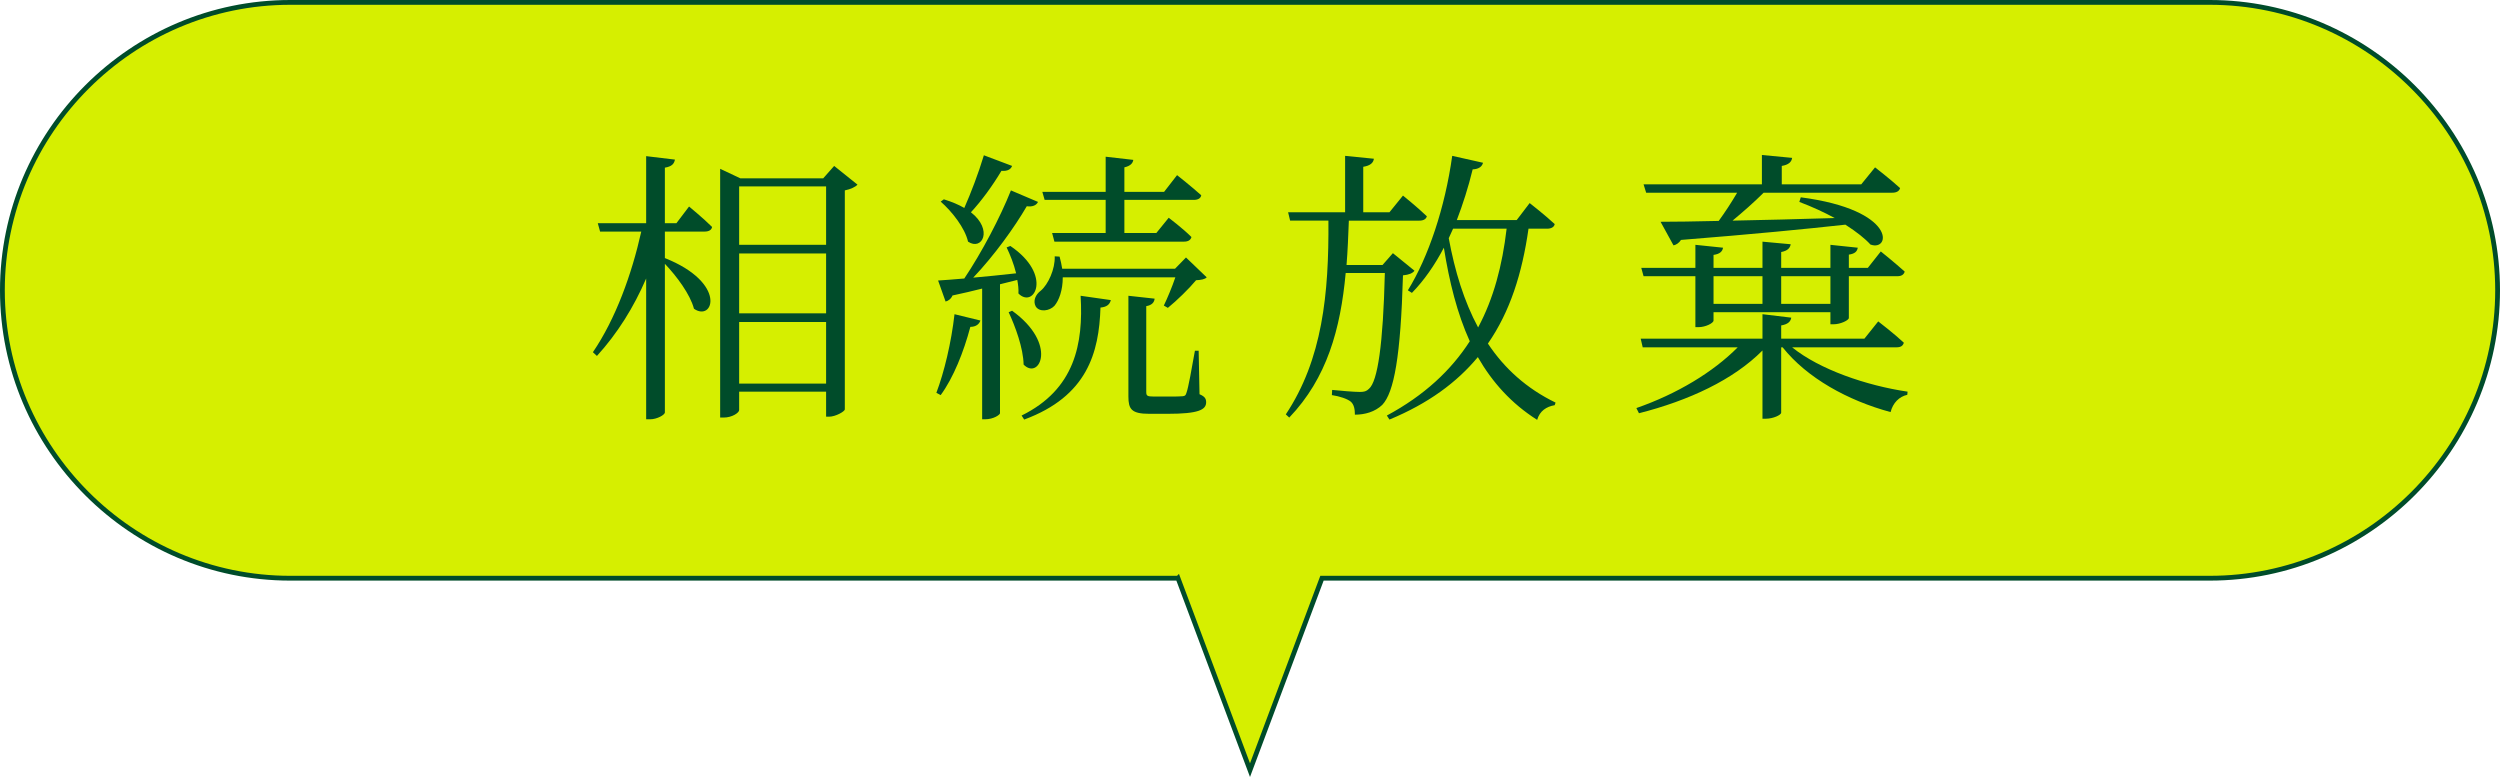
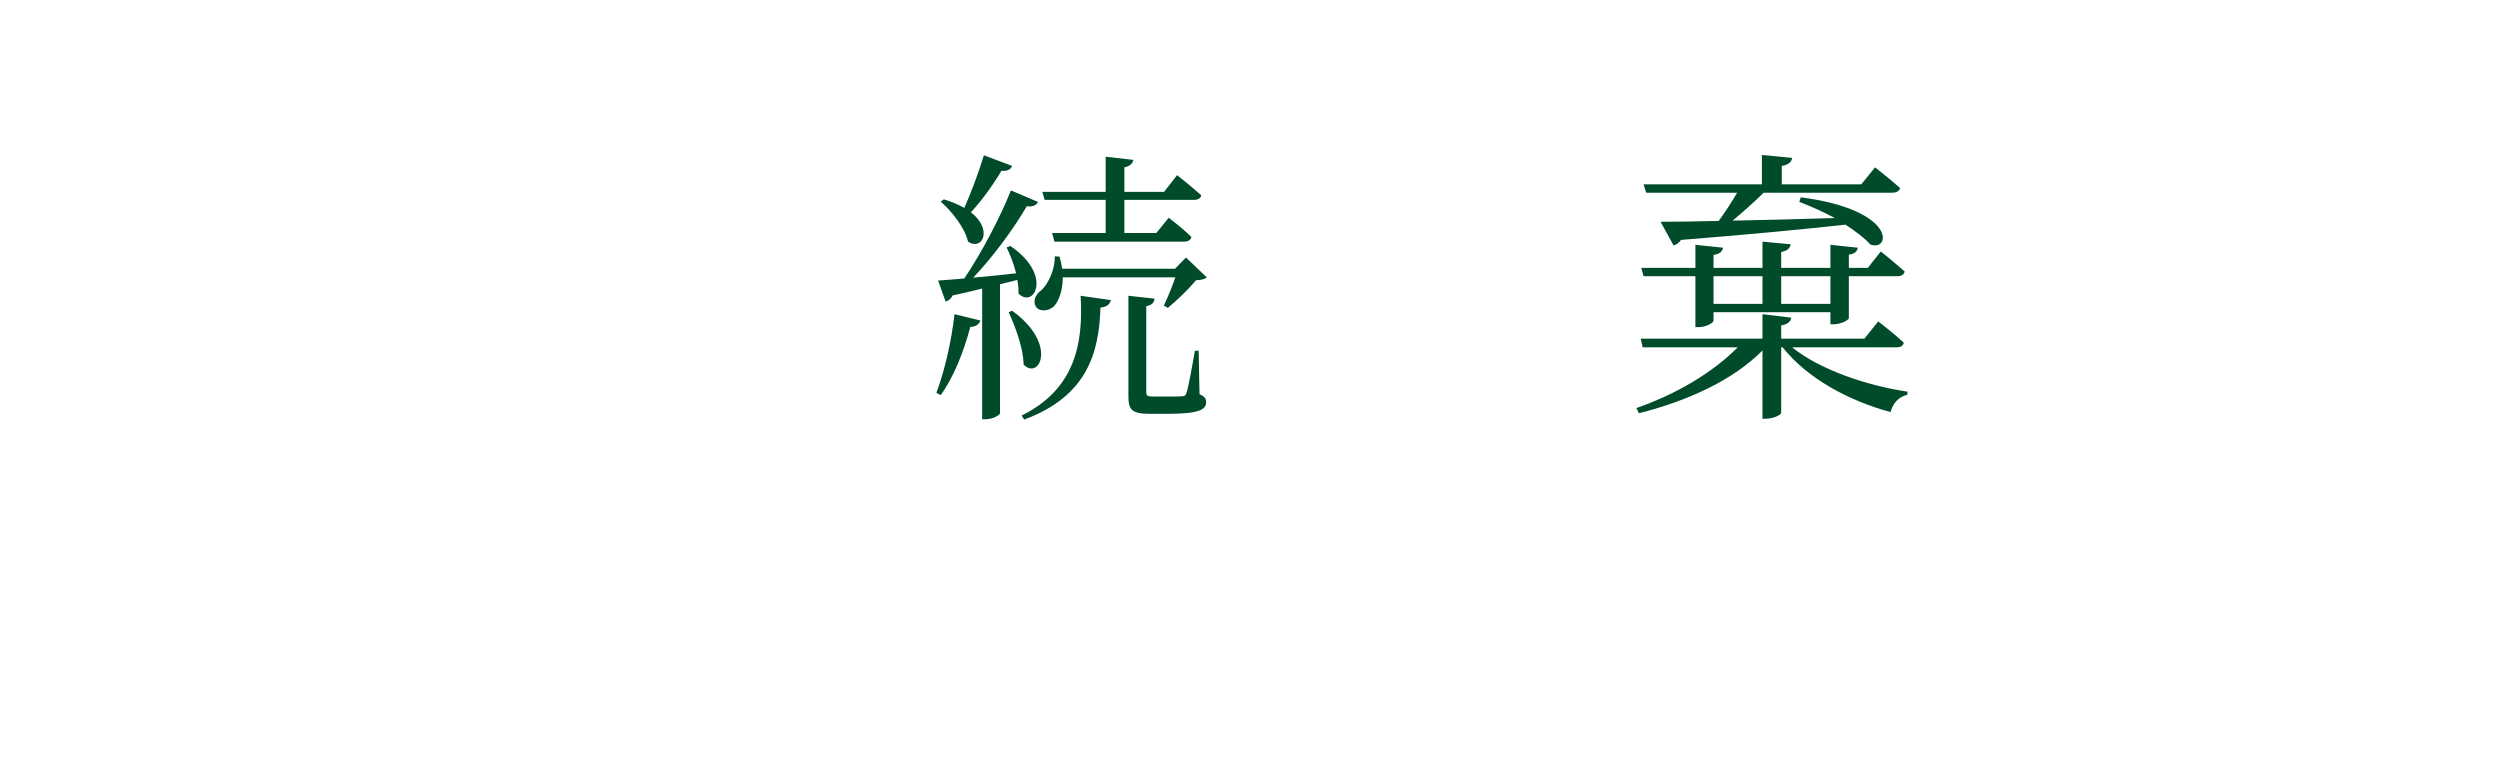
<svg xmlns="http://www.w3.org/2000/svg" id="_レイヤー_2" data-name="レイヤー 2" viewBox="0 0 260.5 80.96">
  <defs>
    <style>
      .cls-1 {
        fill: #004c2a;
      }

      .cls-2 {
        fill: #d6ef00;
      }

      .cls-3 {
        fill: none;
        stroke: #004c2a;
        stroke-miterlimit: 10;
        stroke-width: .5px;
      }
    </style>
  </defs>
  <g id="_レイアウト" data-name="レイアウト">
    <g>
      <g>
-         <path class="cls-2" d="m122.75,60.25H30.25C13.75,60.25.25,46.75.25,30.25H.25C.25,13.75,13.75.25,30.25.25h200c16.5,0,30,13.5,30,30h0c0,16.5-13.5,30-30,30h-92.5l-7.5,20-7.5-20Z" />
-         <path class="cls-3" d="m122.75,60.25H30.25C13.75,60.25.25,46.75.25,30.25H.25C.25,13.75,13.75.25,30.25.25h200c16.5,0,30,13.5,30,30h0c0,16.5-13.5,30-30,30h-92.5l-7.5,20-7.5-20Z" />
-       </g>
+         </g>
      <g>
-         <path class="cls-1" d="m71.8,21.52s1.5,1.23,2.4,2.13c-.06.33-.36.48-.78.48h-4.14v2.76c6.54,2.61,5.04,6.69,3.03,5.28-.39-1.5-1.8-3.39-3.03-4.68v15.48c0,.27-.84.72-1.53.72h-.42v-14.67c-1.29,3-3,5.73-5.13,8.07l-.42-.39c2.37-3.48,4.05-8.13,5.04-12.57h-4.29l-.24-.87h5.04v-6.99l3,.36c-.09.45-.33.72-1.05.84v5.79h1.2l1.32-1.74Zm17.55-2.28c-.21.24-.72.48-1.32.6v22.83c-.03.21-.96.75-1.65.75h-.3v-2.61h-9.06v1.92c0,.27-.72.78-1.62.78h-.36v-25.92l2.1.99h8.64l1.14-1.29,2.43,1.95Zm-12.33.18v6.09h9.06v-6.09h-9.06Zm0,6.99v6.24h9.06v-6.24h-9.06Zm9.06,13.56v-6.42h-9.06v6.42h9.06Z" />
        <path class="cls-1" d="m97.57,40.93c.81-2.13,1.56-5.25,1.89-8.19l2.7.66c-.12.36-.45.66-1.05.66-.69,2.61-1.77,5.31-3.09,7.11l-.45-.24Zm6.63-11.31v13.44c0,.15-.66.63-1.56.63h-.3v-13.62c-.93.24-1.98.48-3.09.72-.15.36-.45.57-.72.63l-.78-2.19c.63-.03,1.59-.12,2.73-.21,1.83-2.73,3.75-6.39,4.86-9.18l2.82,1.2c-.15.33-.54.54-1.17.45-1.29,2.22-3.39,5.13-5.58,7.44,1.35-.12,2.88-.27,4.47-.45-.24-.99-.63-1.95-.99-2.7l.39-.15c4.47,3.03,2.46,6.6.84,4.95.03-.45-.03-.93-.12-1.41l-1.8.45Zm1.26-12.33c-.12.33-.45.57-1.11.51-.93,1.56-2.07,3.12-3.18,4.32,2.34,1.83,1.17,4.05-.3,3.06-.33-1.44-1.68-3.15-2.85-4.17l.33-.24c.87.27,1.56.57,2.13.9.69-1.56,1.47-3.6,2.04-5.49l2.94,1.11Zm0,15.09c4.8,3.45,2.85,7.29,1.2,5.61-.03-1.71-.87-3.99-1.56-5.46l.36-.15Zm.99,10.92c5.55-2.73,6.45-7.47,6.15-12.48l3.15.45c-.12.48-.45.72-1.08.78-.15,4.71-1.38,9.24-7.95,11.67l-.27-.42Zm4.29-14.4c0,1.35-.39,2.4-.87,2.97-.51.54-1.56.69-1.95.06-.3-.57-.03-1.23.54-1.65.75-.63,1.5-2.25,1.44-3.57l.51.03c.12.45.21.87.27,1.26h11.76l1.14-1.17,2.16,2.07c-.21.21-.57.27-1.11.3-.72.87-2.01,2.13-2.94,2.88l-.42-.24c.36-.75.87-1.95,1.2-2.94h-11.73Zm-2.13-8.91h6.6v-3.66l2.88.33c-.06.36-.3.63-.93.78v2.55h4.14l1.35-1.74s1.56,1.23,2.52,2.1c-.06.33-.36.48-.78.48h-7.23v3.45h3.33l1.29-1.59s1.47,1.11,2.37,2.01c-.09.33-.36.48-.78.48h-13.5l-.24-.9h5.58v-3.45h-6.36l-.24-.84Zm16.38,21.09c.57.24.69.48.69.84,0,.78-.81,1.2-3.99,1.2h-1.95c-1.86,0-2.16-.51-2.16-1.8v-10.5l2.73.3c-.03.39-.3.69-.87.78v8.94c0,.39.09.48.75.48h1.53c.75,0,1.26,0,1.5-.03.24-.03.33-.06.42-.39.18-.48.54-2.49.87-4.35h.39l.09,4.53Z" />
-         <path class="cls-1" d="m147.39,28.21c-.21.27-.57.42-1.2.48-.24,8.43-.93,12.21-2.16,13.5-.75.72-1.8,1.02-2.85,1.02,0-.57-.09-1.05-.42-1.35-.36-.3-1.17-.57-1.98-.69l.03-.54c.87.09,2.31.21,2.88.21.45,0,.69-.06.96-.33.9-.78,1.47-4.59,1.65-12.06h-4.08c-.54,5.85-1.95,10.95-5.88,15.06l-.36-.33c3.81-5.73,4.5-12.54,4.44-20.19h-3.99l-.21-.87h5.94v-5.88l3,.3c-.06.42-.36.72-1.11.84v4.74h2.73l1.41-1.74s1.53,1.23,2.49,2.16c-.09.3-.36.45-.78.45h-7.35c-.06,1.59-.12,3.12-.24,4.62h3.75l1.08-1.23,2.25,1.83Zm11.88-4.38c-.66,4.65-1.92,8.64-4.23,11.97,1.71,2.58,4.02,4.68,7.05,6.15l-.09.27c-.87.15-1.56.6-1.83,1.53-2.7-1.71-4.68-3.93-6.18-6.54-2.19,2.64-5.16,4.83-9.21,6.51l-.27-.42c3.9-2.1,6.69-4.71,8.64-7.74-1.32-2.91-2.13-6.18-2.7-9.75-.96,1.83-2.07,3.42-3.33,4.71l-.42-.27c2.13-3.45,3.87-8.61,4.62-14.01l3.21.72c-.09.36-.39.66-1.08.69-.45,1.86-1.02,3.63-1.65,5.28h6.24l1.35-1.77s1.65,1.29,2.61,2.19c-.06.33-.39.48-.78.48h-1.95Zm-7.86,0c-.15.33-.3.66-.45.99.63,3.42,1.59,6.57,3.06,9.3,1.62-3.03,2.52-6.45,2.97-10.29h-5.58Z" />
        <path class="cls-1" d="m186.74,36.19c2.85,2.31,7.74,3.99,12.03,4.62l-.03.33c-.84.18-1.5.84-1.74,1.8-4.44-1.2-8.7-3.54-11.25-6.75h-.15v6.81c0,.24-.84.63-1.59.63h-.36v-7.11c-3.03,3.06-7.68,5.22-12.87,6.54l-.27-.54c4.23-1.47,8.01-3.75,10.56-6.33h-9.9l-.21-.9h12.69v-2.55l3,.36c-.06.39-.33.69-1.05.81v1.38h8.67l1.44-1.8s1.68,1.29,2.67,2.22c-.09.33-.33.48-.75.48h-10.89Zm-15.48-7.41l-.24-.87h5.64v-2.4l2.88.3c-.06.39-.33.66-.99.75v1.35h5.1v-2.73l2.94.27c-.06.39-.33.69-.99.81v1.65h5.13v-2.4l2.85.3c-.06.36-.27.63-.93.72v1.38h1.98l1.35-1.71s1.53,1.23,2.49,2.1c-.09.33-.36.48-.75.48h-5.07v4.35c0,.24-.87.66-1.59.66h-.33v-1.26h-12.18v.87c0,.27-.84.69-1.56.69h-.33v-5.31h-5.4Zm0-9.57h12.33v-3.06l3.15.3c-.06.42-.36.72-1.08.84v1.92h8.28l1.44-1.77s1.59,1.23,2.61,2.16c-.09.33-.39.48-.81.48h-13.41c-.99.99-2.19,2.04-3.24,2.91,3.12-.06,6.78-.15,10.65-.27-1.11-.6-2.34-1.17-3.69-1.68l.15-.48c10.08,1.32,9.36,5.7,7.26,4.92-.54-.6-1.44-1.32-2.61-2.07-4.08.45-9.6.99-17.13,1.59-.21.33-.51.51-.78.57l-1.35-2.46c1.41,0,3.51-.03,6.06-.09.66-.9,1.38-2.01,1.92-2.94h-9.48l-.27-.87Zm7.29,9.57v2.88h5.1v-2.88h-5.1Zm7.05,0v2.88h5.13v-2.88h-5.13Z" />
      </g>
    </g>
  </g>
</svg>